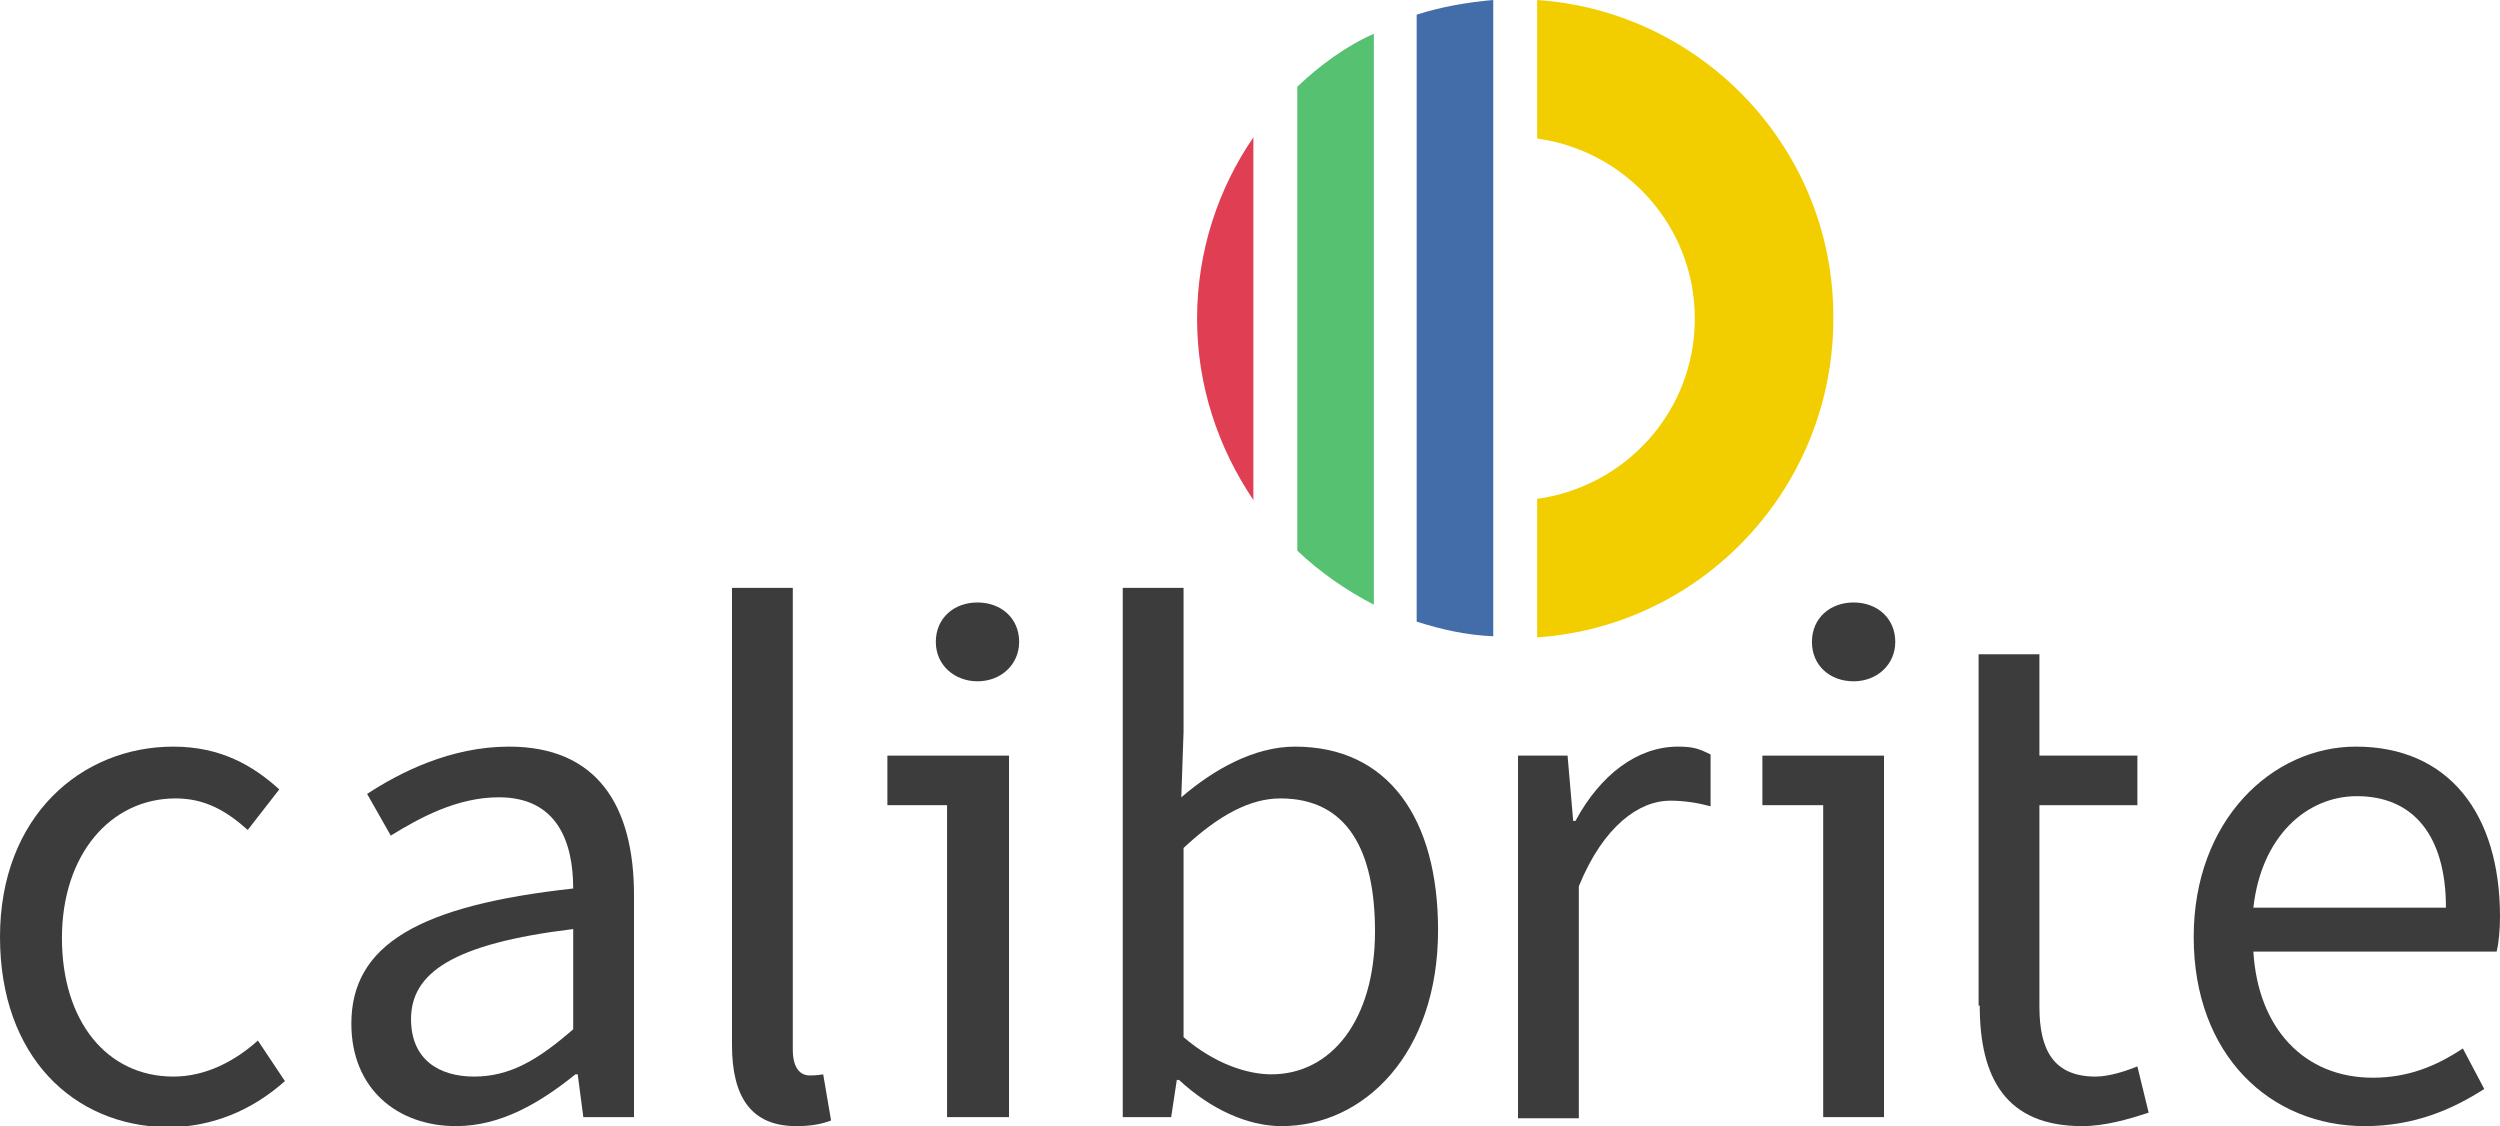
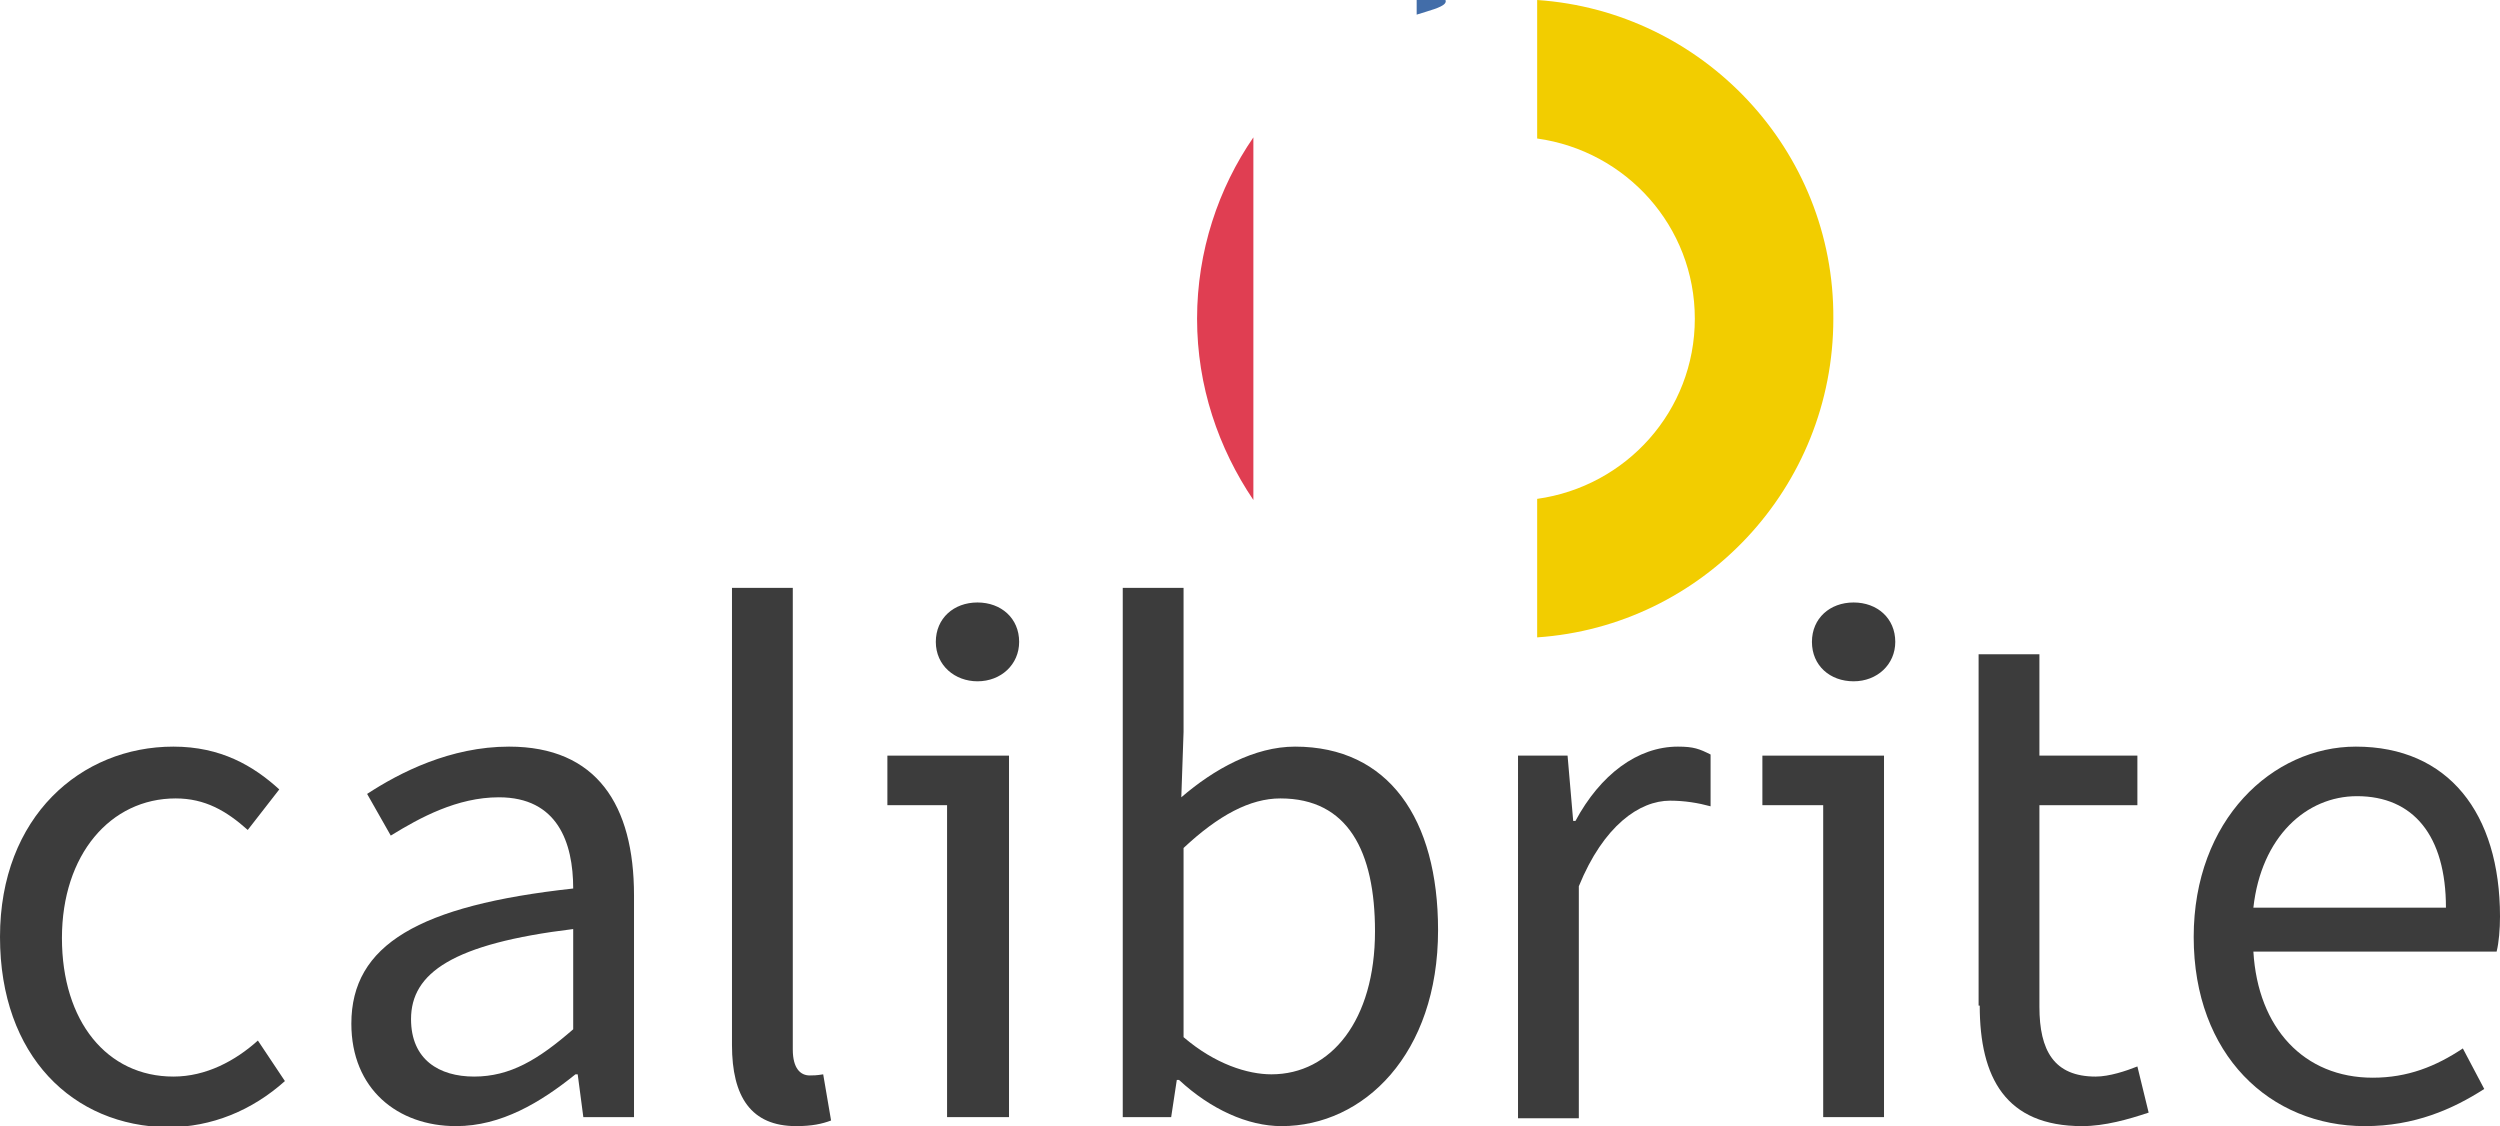
<svg xmlns="http://www.w3.org/2000/svg" version="1.1" id="Layer_1" x="0px" y="0px" viewBox="0 0 222 100" style="enable-background:new 0 0 222 100;" xml:space="preserve">
  <style type="text/css">
	.st0{fill:#3C3C3C;}
	.st1{fill:#56C271;}
	.st2{fill:#426DA9;}
	.st3{fill:#E03E52;}
	.st4{fill:#F2CD00;}
</style>
  <g>
    <path class="st0" d="M0,83.2c0-10.7,7.2-16.9,15.4-16.9c4.2,0,7.1,1.7,9.4,3.8L22,73.7c-1.9-1.7-3.8-2.8-6.4-2.8   c-5.8,0-10.1,5-10.1,12.4c0,7.4,4,12.3,9.9,12.3c2.9,0,5.5-1.4,7.5-3.2l2.4,3.6c-2.9,2.6-6.5,4.1-10.4,4.1C6.5,100,0,93.8,0,83.2" />
    <path class="st0" d="M31.2,90.9c0-7,6-10.5,19.7-12c0-4.1-1.4-8.1-6.6-8.1c-3.7,0-7,1.8-9.6,3.4l-2.1-3.7c2.9-1.9,7.4-4.2,12.6-4.2   c7.8,0,11.1,5.2,11.1,13.2v19.7h-4.5l-0.5-3.8h-0.2c-3.1,2.5-6.6,4.6-10.6,4.6C35.3,100,31.2,96.7,31.2,90.9 M50.9,91.4v-8.9   c-10.7,1.3-14.4,3.9-14.4,8c0,3.6,2.5,5.1,5.6,5.1C45.3,95.6,47.8,94.1,50.9,91.4" />
    <path class="st0" d="M65,92.8V52.2h5.4v41c0,1.7,0.7,2.3,1.5,2.3c0.3,0,0.6,0,1.2-0.1l0.7,4.1c-0.8,0.3-1.7,0.5-3.1,0.5   C66.7,100,65,97.4,65,92.8" />
    <path class="st0" d="M83.1,57c0-2.1,1.6-3.5,3.7-3.5c2.1,0,3.7,1.4,3.7,3.5c0,2-1.6,3.5-3.7,3.5C84.8,60.5,83.1,59.1,83.1,57" />
    <path class="st0" d="M104.7,95.9h-0.2l-0.5,3.3h-4.3v-47h5.4V65l-0.2,5.8c2.9-2.5,6.5-4.5,10.1-4.5c8.3,0,12.7,6.4,12.7,16.3   c0,11-6.6,17.4-13.9,17.4C110.8,100,107.5,98.5,104.7,95.9 M122.1,82.7c0-7.1-2.4-11.8-8.4-11.8c-2.7,0-5.5,1.5-8.6,4.4v16.8   c2.8,2.4,5.7,3.3,7.8,3.3C118.2,95.4,122.1,90.6,122.1,82.7" />
    <path class="st0" d="M134.7,67.1h4.5l0.5,5.8h0.2c2.2-4.1,5.5-6.6,9.1-6.6c1.4,0,1.9,0.2,2.9,0.7v4.6c-1.1-0.3-2.3-0.5-3.6-0.5   c-2.7,0-5.9,2.2-8.1,7.6v20.6h-5.4V67.1z" />
    <path class="st0" d="M175.8,89.3c0,6.4,2.3,10.7,9.1,10.7c2,0,4.1-0.6,5.9-1.2l-1-4.1c-1,0.4-2.5,0.9-3.7,0.9c-3.7,0-5-2.3-5-6.2   V71.5h8.7v-4.4h-8.7v-9h-5.4v13.4V89.3" />
    <path class="st0" d="M194.8,83.2c0-10.4,7-16.9,14.4-16.9c8.2,0,12.8,5.9,12.8,15.1c0,1.1-0.1,2.3-0.3,3.1h-21.6   c0.4,6.8,4.5,11.2,10.6,11.2c3.1,0,5.6-1,8-2.6l1.9,3.6c-2.8,1.8-6.2,3.3-10.6,3.3C201.6,100,194.8,93.7,194.8,83.2 M217.2,80.6   c0-6.4-2.9-9.9-7.9-9.9c-4.5,0-8.5,3.6-9.2,9.9H217.2z" />
    <polygon class="st0" points="78.8,67.1 78.8,71.5 84.1,71.5 84.1,99.2 89.6,99.2 89.6,71.5 89.6,67.1  " />
    <g>
      <path class="st0" d="M164.6,60.5c2.1,0,3.7-1.5,3.7-3.5c0-2.1-1.6-3.5-3.7-3.5c-2.1,0-3.7,1.4-3.7,3.5    C160.9,59.1,162.5,60.5,164.6,60.5z" />
      <polygon class="st0" points="156.5,67.1 156.5,71.5 161.9,71.5 161.9,99.2 167.3,99.2 167.3,67.1 167.3,67.1   " />
    </g>
    <g>
      <g>
-         <path class="st1" d="M115.2,7.7l0,41.2c2,1.9,4.3,3.5,6.8,4.8l0-50.7C119.5,4.1,117.2,5.8,115.2,7.7" />
-         <path class="st2" d="M125.8,1.3l0,53.9c2.2,0.7,4.4,1.2,6.8,1.3l0-56.5C130.3,0.2,128,0.6,125.8,1.3" />
+         <path class="st2" d="M125.8,1.3l0,53.9l0-56.5C130.3,0.2,128,0.6,125.8,1.3" />
        <path class="st3" d="M106.3,28.3c0,6,1.9,11.5,5,16.1l0-32.2C108.2,16.7,106.3,22.3,106.3,28.3" />
        <path class="st4" d="M136.5,0l0,12.3c7.9,1.1,14,7.8,14,16c0,8.2-6.1,14.9-14,16v12.3c14.7-1,26.3-13.3,26.3-28.3     C162.9,13.3,151.2,1,136.5,0z" />
      </g>
    </g>
  </g>
</svg>